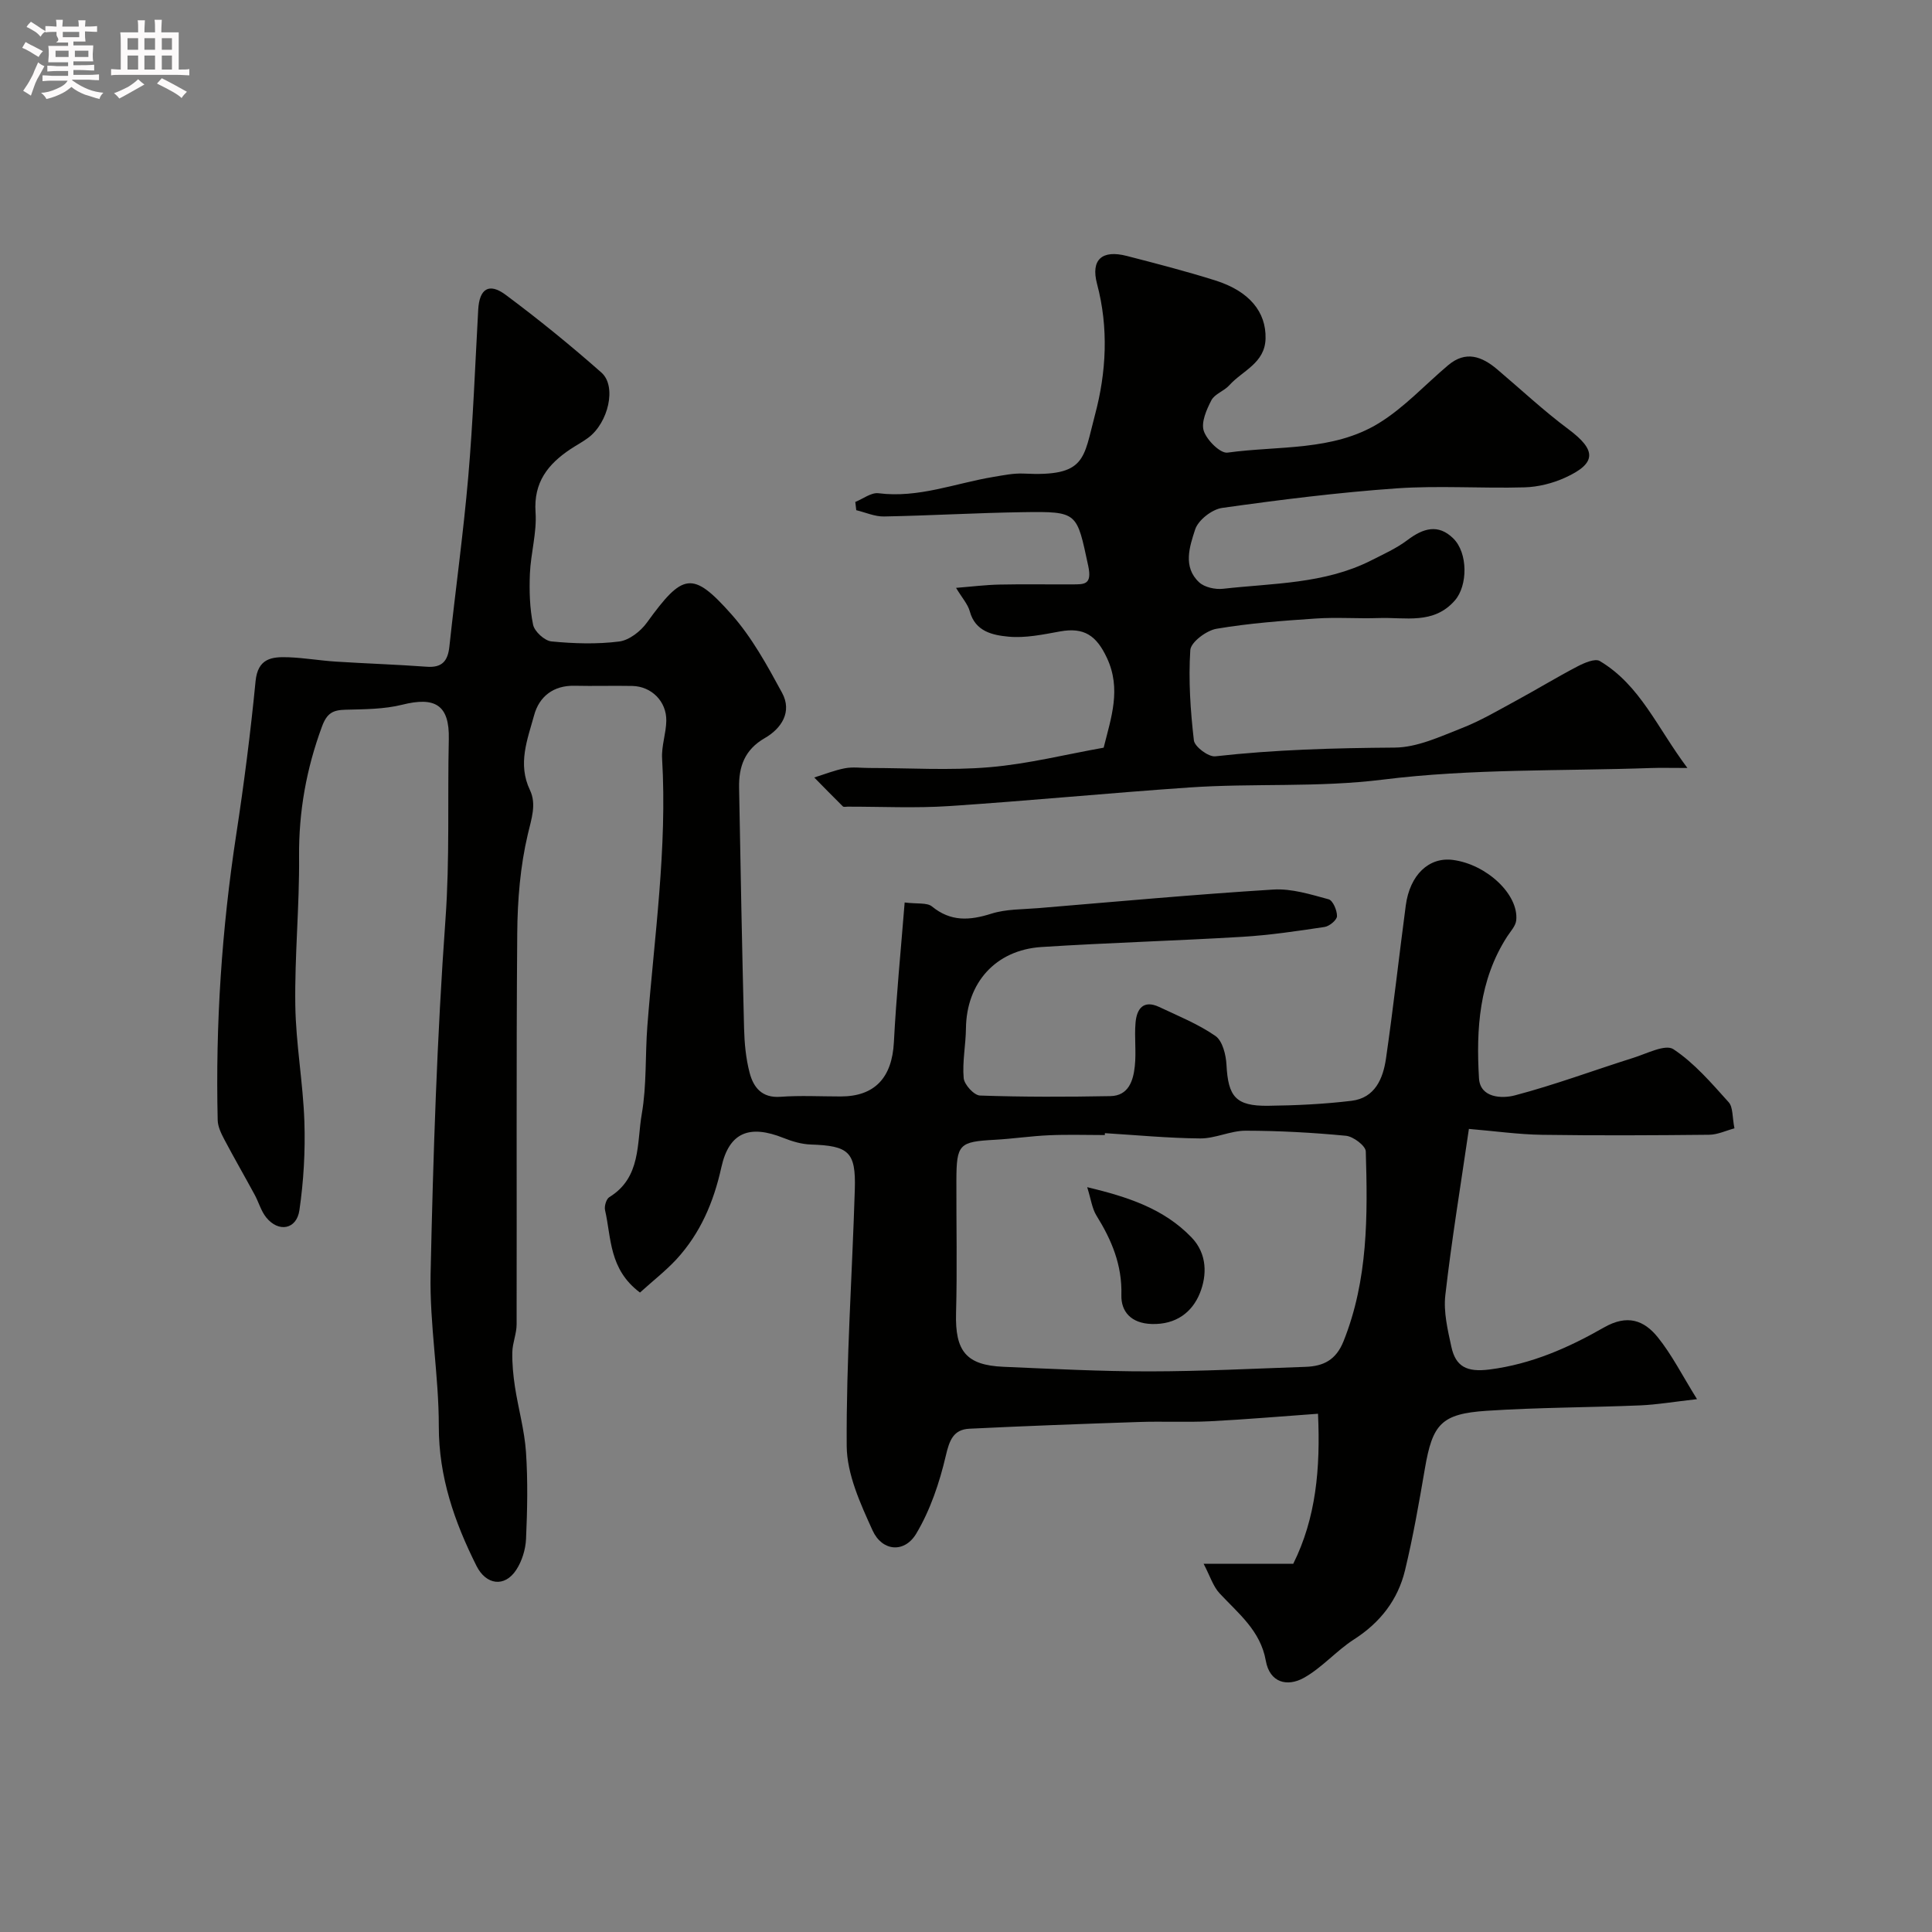
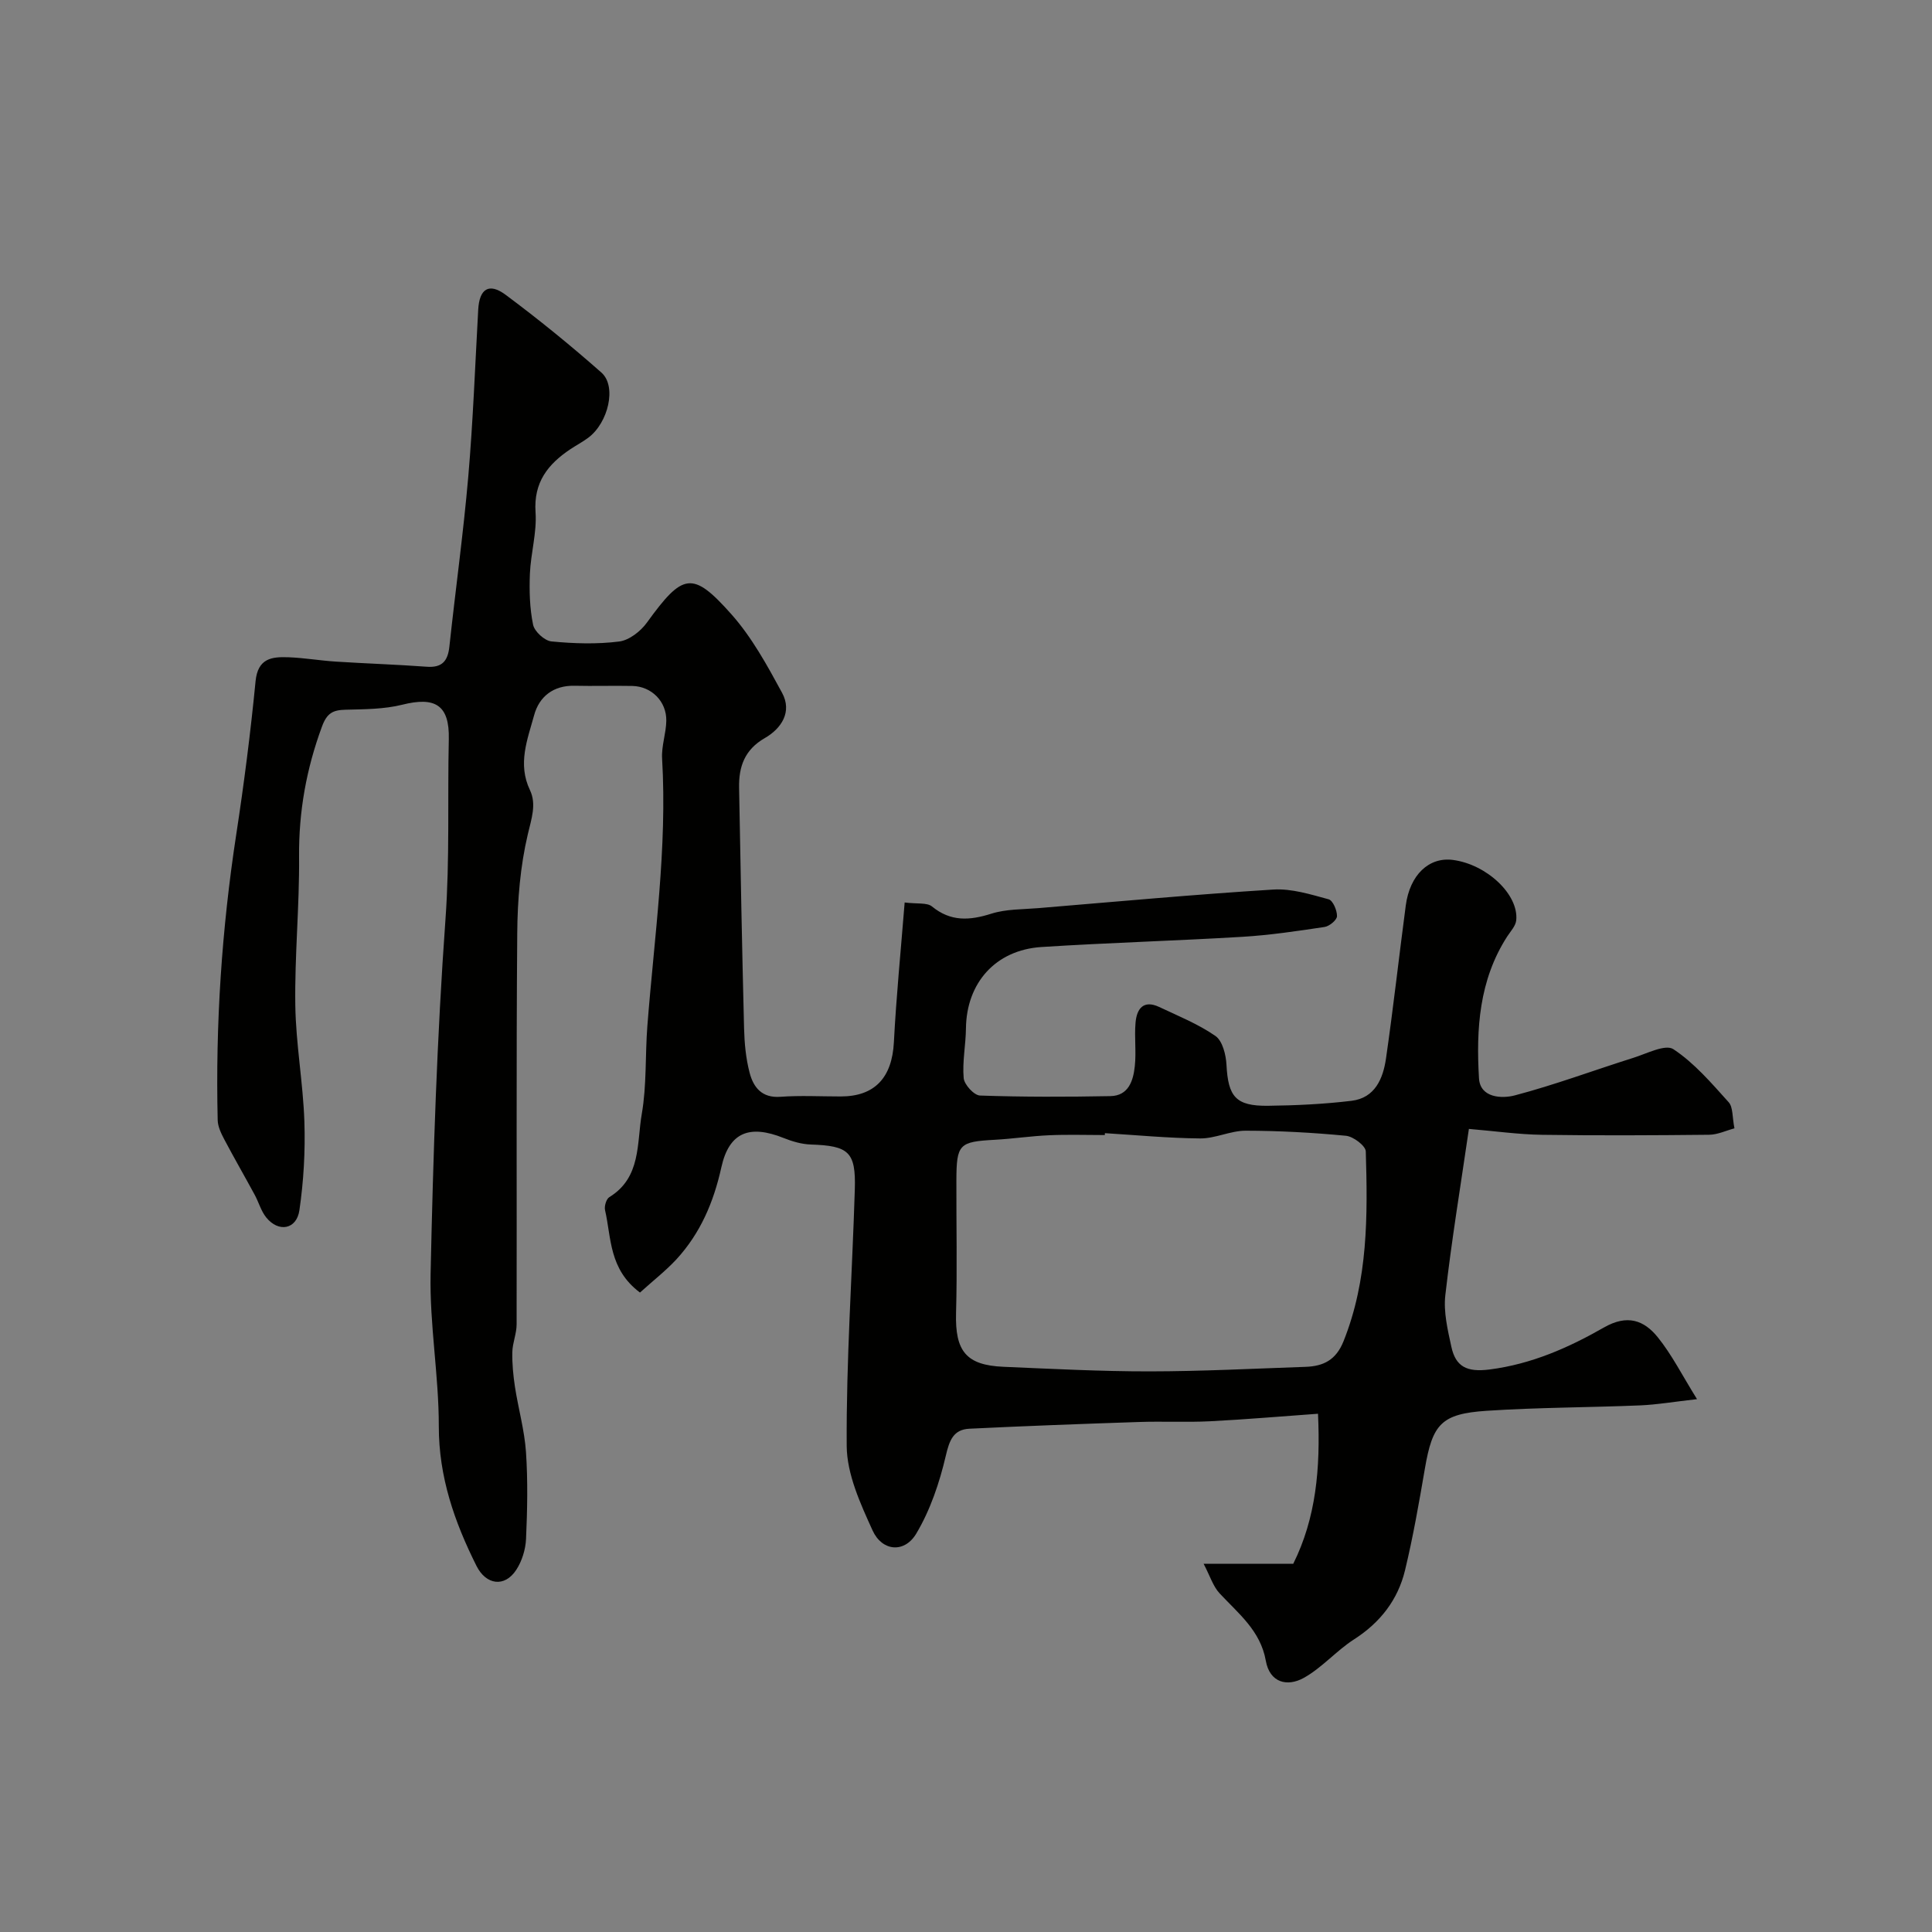
<svg xmlns="http://www.w3.org/2000/svg" enable-background="new 0 0 400 400" viewBox="0 0 400 400">
  <rect x="0" y="0" width="400" height="400" fill="#808080" stroke="none" />
-   <path d="m6.8 9.5c.6.3 1.3.7 2.1 1.1-.4.4-.7.8-.9 1.2-.7-.4-1.3-.8-1.8-1.1s-1.1-.6-1.6-.8c.2-.4.5-.8.7-1.2.4.2.8.5 1.5.8zm.9 6.9c-.3.6-.5 1.1-.7 1.7s-.4 1.1-.6 1.7c-.6-.4-1.1-.7-1.6-1 .7-1 1.2-1.8 1.5-2.4.3-.5.6-1.1.8-1.7.3-.6.5-1.2.8-1.8.3.3.8.6 1.3.8-.7 1.3-1.2 2.2-1.5 2.7zm.1-11c.4.3 1 .7 1.7 1.1-.5.2-.8.6-1.1 1.1-.5-.6-1-1-1.4-1.2s-.9-.6-1.5-.8c.2-.4.5-.7.9-1.1.5.3.9.6 1.4.9zm10.5 13.1c1 .4 2 .6 3.1.7-.4.4-.7.8-.8 1.3-.9-.2-1.9-.6-3-.9-1-.4-2-.9-2.8-1.6-.5.4-1.1.9-1.9 1.3s-1.9.9-3.3 1.2c-.1-.3-.5-.8-1.1-1.3 1 0 2.1-.3 3.2-.8 1.2-.5 1.9-1 2.3-1.7h-3.2c-.4 0-1 0-2 .1v-1.2c1 0 1.7.1 2 .1h3.3v-1h-2.3c-.2 0-.9 0-2 .1v-1.2c1.2 0 1.9.1 2 .1h2.3v-.8h-4.1c0-.7.1-1.2.1-1.6 0-.5 0-1.1-.1-1.8h4.1v-.7h-2.5c1-.6.1-1.1.1-1.6v-.6h-.5c-.4 0-1 0-1.8.1v-1.3c1.2 0 1.9.1 2.1.1h.2c0-.3 0-.8-.1-1.4h1.4c0 .6-.1 1-.1 1.4h3.4c0-.4 0-.8-.1-1.3h1.5c0 .4-.1.9-.1 1.3.7 0 1.5 0 2.5-.1v1.2c-1 0-1.8-.1-2.5-.1v.6c0 .3 0 .8.1 1.5h-2.5v.8h4.1c0 .7-.1 1.3-.1 1.8s0 1 .1 1.5h-4.1v.8h1.4c.8 0 1.8 0 2.9-.1v1.2c-1 0-1.9-.1-2.8-.1h-1.5v1h3.2c.3 0 1 0 2.1-.1v1.2c-1.1 0-1.8-.1-2.1-.1h-3.4l-.1.1c1.4 1 2.4 1.5 3.4 1.9zm-4.1-6.7v-1.3h-2.7v1.3zm2.2-4.1v-1.1h-3.4v1.1zm1.9 4.1v-1.3h-2.8v1.3z" fill="#fcfafa" />
-   <path d="m37 6.7v2.3 5.4c1 0 1.8 0 2.2-.1v1.3c-.6 0-1.5-.1-2.5-.1h-11.9c-.7 0-1.3 0-1.8.1v-1.3c.5 0 1.1.1 2 .1v-5.2c0-1 0-1.8-.1-2.5h3.7c0-1.3 0-2.1-.1-2.5h1.5c0 .4-.1 1.3-.1 2.5h2.2c0-1.2 0-2.1-.1-2.6h1.5c0 .4-.1 1.3-.1 2.6zm-12.3 13.7c-.3-.4-.7-.8-1.1-1.1 1.1-.4 2.1-.9 2.9-1.3.8-.5 1.5-1 2.1-1.6.4.4.9.8 1.3 1.1-2.5 1.4-4.2 2.4-5.2 2.9zm3.9-10.1v-2.4h-2.2v2.4zm0 4.1v-2.9h-2.2v2.9zm3.5-4.1v-2.4h-2.2v2.4zm0 4.1v-2.9h-2.2v2.9zm.4 2.9 1-1.1c.6.3 1.4.7 2.5 1.3s2 1.1 2.7 1.5c-.4.4-.8.8-1.1 1.3-.8-.8-2.5-1.7-5.1-3zm3.1-7v-2.4h-2.1v2.4zm0 4.1v-2.9h-2.1v2.9z" fill="#fcfafa" />
  <g fill="#010100">
    <path d="m132.5 267.61c-6.46-4.84-5.91-11.33-7.23-17.05-.19-.82.25-2.32.89-2.71 6.61-4.05 5.66-11.16 6.71-17.2 1.04-5.97.69-12.17 1.16-18.25 1.43-18.44 4.14-36.79 3.05-55.38-.15-2.57.83-5.19.87-7.79.07-4.01-3.07-7.13-7.03-7.21-4-.08-8 .05-12-.04-4.37-.09-7.29 2.26-8.33 6.08-1.37 5.01-3.47 10.08-.87 15.52 1.39 2.92.32 5.91-.44 9.14-1.57 6.64-2.14 13.64-2.19 20.5-.22 26.99-.07 53.99-.13 80.98 0 1.92-.85 3.83-.89 5.75-.05 2.4.19 4.84.55 7.22.7 4.5 1.97 8.95 2.28 13.47.4 5.97.28 12 .01 17.99-.1 2.18-.84 4.58-2.03 6.4-2.41 3.68-6.25 3.12-8.23-.83-4.56-9.11-7.81-18.42-7.8-28.91.01-10.52-1.92-21.06-1.7-31.56.53-24.48 1.32-48.98 3.08-73.39.9-12.48.41-24.88.69-37.32.16-7.11-2.88-8.81-9.62-7.12-3.77.94-7.81.94-11.73 1.04-2.62.06-3.87.66-4.91 3.49-3.23 8.74-4.82 17.59-4.74 26.93.09 10.26-.93 20.53-.78 30.78.12 8.03 1.61 16.04 1.88 24.08.2 6.1-.15 12.3-1.03 18.34-.58 4.01-4.33 4.66-6.88 1.49-1.08-1.34-1.55-3.17-2.4-4.72-2.07-3.82-4.24-7.58-6.27-11.42-.65-1.24-1.34-2.65-1.37-4-.47-19.84.84-39.57 3.85-59.2 1.61-10.51 2.96-21.08 3.99-31.66.47-4.81 3.41-5.1 6.86-4.97 3.27.13 6.51.69 9.78.9 6.26.4 12.54.6 18.8 1.06 3.2.24 4.37-1.2 4.69-4.17 1.26-11.73 2.89-23.43 3.91-35.18.99-11.5 1.42-23.06 2.06-34.59.24-4.29 2.21-5.64 5.68-3.06 6.83 5.08 13.45 10.47 19.83 16.1 3.21 2.84 1.43 10.39-2.73 13.49-1.17.87-2.48 1.56-3.7 2.37-4.64 3.1-7.64 6.86-7.21 13.06.29 4.19-.99 8.46-1.17 12.72-.14 3.52-.05 7.14.66 10.56.29 1.41 2.38 3.32 3.8 3.46 4.64.45 9.4.6 14.01.02 2.08-.26 4.45-2.11 5.75-3.91 7.44-10.27 9.42-10.82 17.49-1.74 4.24 4.77 7.42 10.59 10.49 16.25 2.16 3.96-.13 7.42-3.58 9.4-4.17 2.4-5.39 5.92-5.31 10.26.3 16.6.61 33.2 1.03 49.8.08 3.1.37 6.27 1.16 9.26.79 2.98 2.52 5.22 6.35 4.94 4.14-.3 8.33-.07 12.49-.07 7.09 0 10.64-3.92 11.02-11.23.49-9.46 1.43-18.9 2.23-28.93 2.64.33 4.63-.01 5.65.82 3.9 3.19 7.8 2.92 12.29 1.5 3.06-.97 6.47-.88 9.73-1.15 16.22-1.35 32.44-2.84 48.69-3.85 3.76-.23 7.69 1.01 11.42 2.02.88.24 1.76 2.3 1.73 3.5-.02.79-1.57 2.08-2.58 2.23-5.66.85-11.35 1.7-17.05 2.04-13.85.83-27.73 1.22-41.57 2.11-9.51.62-15.51 7.44-15.62 16.84-.04 3.44-.77 6.91-.47 10.3.12 1.35 2.15 3.57 3.38 3.61 8.99.31 17.99.29 26.99.12 3.78-.07 4.74-3.21 5.06-6.2.32-2.97-.11-6.01.15-8.99.24-2.85 1.6-4.81 4.89-3.27 3.96 1.87 8.1 3.54 11.66 6.01 1.46 1.02 2.17 3.89 2.28 5.96.34 6.62 1.92 8.57 8.62 8.49 5.76-.07 11.55-.34 17.27-1.03 4.88-.59 6.54-4.63 7.14-8.79 1.52-10.53 2.69-21.1 4.09-31.65.84-6.34 4.8-10.08 9.76-9.43 6.99.92 13.65 7.15 13.11 12.5-.12 1.17-1.17 2.27-1.87 3.35-5.82 9.02-6.45 19.17-5.84 29.37.25 4.09 4.79 4.22 7.41 3.53 8.29-2.18 16.36-5.2 24.55-7.78 2.77-.87 6.62-2.88 8.28-1.79 4.35 2.87 7.9 7.04 11.45 10.98.93 1.03.73 3.09 1.2 5.41-1.7.45-3.47 1.31-5.24 1.33-11.53.12-23.06.18-34.58.01-4.89-.07-9.77-.77-15.16-1.22-1.73 11.86-3.59 23.11-4.88 34.42-.4 3.48.49 7.19 1.25 10.69.9 4.14 3.23 5.29 7.89 4.7 8.7-1.11 16.39-4.52 23.72-8.71 4.82-2.75 8.27-1.5 11.12 2.03 2.91 3.6 5.03 7.84 8.13 12.82-4.81.54-8.28 1.14-11.77 1.29-10.59.44-21.21.42-31.78 1.12-9.41.62-11.21 2.75-12.79 11.95-1.21 7.06-2.44 14.13-4.12 21.09-1.48 6.1-5.12 10.8-10.53 14.27-3.67 2.35-6.63 5.87-10.41 7.98-3.43 1.91-7.07 1.02-7.88-3.55-1.1-6.22-5.67-9.76-9.57-13.95-1.34-1.44-1.96-3.55-3.3-6.11h18.55c4.71-9.46 5.65-19.7 5.13-31.07-7.71.55-15.05 1.19-22.41 1.56-4.9.24-9.81-.02-14.72.15-11.68.39-23.36.82-35.03 1.39-3.31.16-4.15 2.36-4.9 5.59-1.3 5.57-3.21 11.25-6.12 16.13-2.44 4.09-7.06 3.69-9.04-.65-2.52-5.54-5.32-11.64-5.36-17.51-.11-17.69 1.14-35.39 1.68-53.1.24-7.8-1.27-9.04-9.1-9.3-1.9-.06-3.86-.64-5.64-1.35-7-2.8-11.27-1.26-12.89 6.06-1.6 7.25-4.35 13.67-9.32 19.08-2.27 2.43-4.93 4.5-7.53 6.86zm96.26-33c-.01.13-.01.26-.02.39-3.83 0-7.67-.13-11.49.04-3.77.16-7.52.73-11.29.94-7.38.4-7.93.89-7.95 8.42-.03 9.16.18 18.33-.07 27.48-.21 7.84 2.07 10.77 9.81 11.1 10.09.43 20.19.96 30.28.95 10.76-.01 21.52-.57 32.28-.94 3.66-.13 6.28-1.38 7.85-5.29 5.1-12.73 5.01-26.02 4.61-39.32-.04-1.16-2.58-3.08-4.1-3.23-6.9-.66-13.85-1.04-20.78-1.05-3.13 0-6.27 1.62-9.39 1.6-6.58-.05-13.16-.69-19.74-1.09z" />
-     <path d="m349.36 159c-3.6 0-5.55-.06-7.5.01-18.53.65-37.21.11-55.54 2.4-13.46 1.68-26.77.71-40.11 1.63-16.58 1.14-33.13 2.75-49.71 3.85-6.98.46-14.01.11-21.02.12-.33 0-.8.12-.98-.06-2-1.97-3.95-3.98-5.92-5.98 2.12-.66 4.2-1.5 6.36-1.91 1.61-.31 3.32-.06 4.99-.06 8.33 0 16.71.55 24.98-.16 7.91-.67 15.71-2.64 23.59-4.04 1.55-6.22 3.69-12.14.68-18.58-2.17-4.64-4.72-6.39-9.7-5.49-3.54.64-7.21 1.42-10.72 1.08-3.19-.31-6.83-1.02-7.97-5.22-.41-1.51-1.61-2.81-2.85-4.88 3.15-.25 6.07-.62 9-.68 5-.11 10-.01 15-.04 2.53-.01 4.22.15 3.36-3.86-2.39-11.06-2.06-11.26-13.48-11.09-9.6.14-19.19.71-28.79.89-1.91.04-3.83-.84-5.75-1.3-.07-.57-.13-1.14-.2-1.71 1.6-.64 3.3-1.99 4.8-1.8 8.27 1.05 15.87-2.06 23.74-3.37 2.09-.35 4.24-.8 6.33-.7 12.96.66 12.33-3.07 14.76-12.18 2.34-8.76 2.85-17.97.42-27.1-1.34-5.04 1.06-7.1 6.16-5.78 6.14 1.58 12.28 3.17 18.32 5.07 7.08 2.23 10.55 6.55 10.41 12.04-.13 5.11-4.78 6.63-7.5 9.66-1.07 1.2-3.02 1.79-3.71 3.1-1.01 1.94-2.17 4.58-1.58 6.36.63 1.91 3.43 4.7 4.92 4.49 10.56-1.46 21.83-.26 31.33-6.1 5.26-3.23 9.58-7.98 14.35-12 3.64-3.07 6.97-1.83 10.15.86 4.9 4.15 9.6 8.56 14.73 12.38 5.82 4.34 5.9 7.05-.66 10.04-2.59 1.18-5.59 1.93-8.42 2.01-8.82.25-17.69-.4-26.48.21-12.08.85-24.13 2.36-36.13 4.05-2.1.3-4.95 2.52-5.58 4.47-1.13 3.49-2.61 7.75.84 10.94 1.13 1.04 3.34 1.51 4.95 1.33 10.35-1.17 20.98-.98 30.62-5.85 2.58-1.31 5.28-2.52 7.57-4.25 3.22-2.43 6.34-3.4 9.46-.33 3.08 3.02 3.01 9.78.34 12.84-4.4 5.06-10.29 3.45-15.75 3.65-4.35.15-8.72-.2-13.06.1-6.87.46-13.77.97-20.55 2.12-2.08.35-5.31 2.77-5.42 4.41-.4 6.2.02 12.5.74 18.69.15 1.32 3.02 3.46 4.42 3.31 12.36-1.39 24.73-1.72 37.16-1.81 4.63-.03 9.35-2.25 13.82-4 3.94-1.53 7.64-3.73 11.37-5.75 4.24-2.3 8.37-4.82 12.64-7.05 1.4-.73 3.64-1.71 4.63-1.12 8.36 4.98 11.86 13.78 18.14 22.14z" />
-     <path d="m225.09 245.79c8.38 2.01 15.84 4.42 21.6 10.4 3.28 3.41 3.22 7.85 1.73 11.55-1.58 3.92-4.91 6.53-9.96 6.38-4.31-.13-6.38-2.59-6.29-5.99.17-6.25-2.02-11.41-5.18-16.49-.9-1.47-1.11-3.35-1.9-5.85z" />
  </g>
</svg>